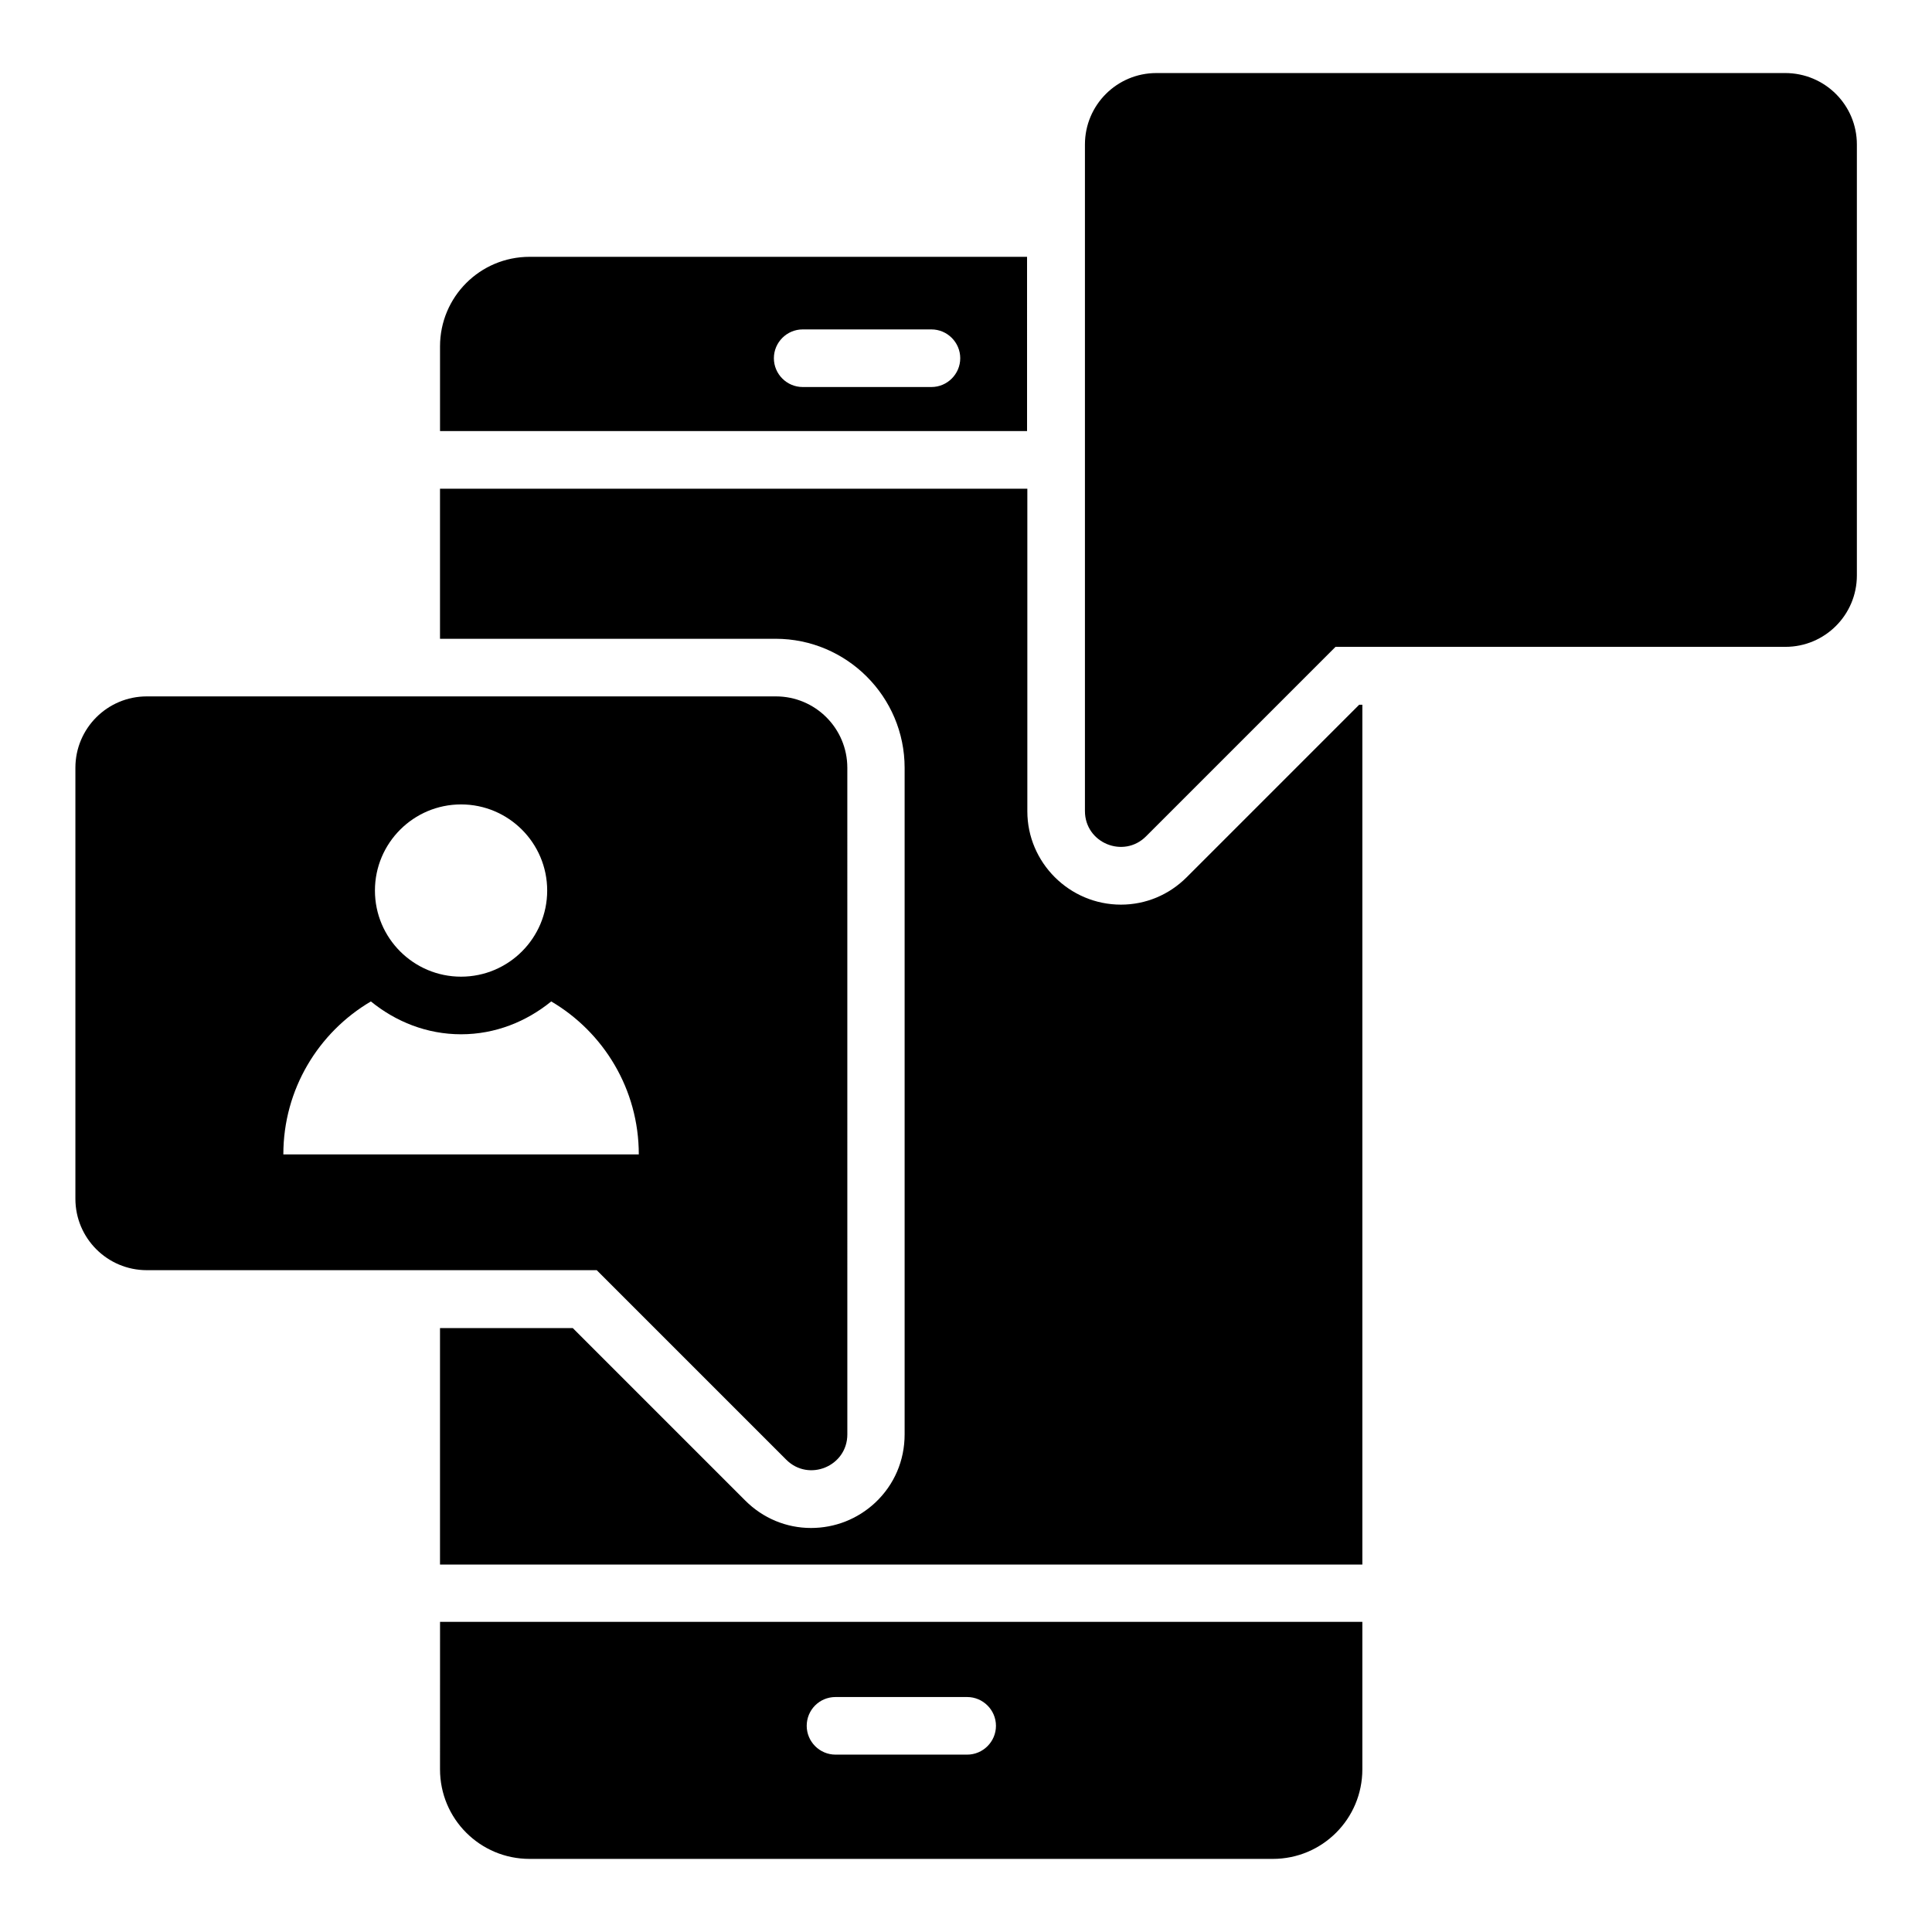
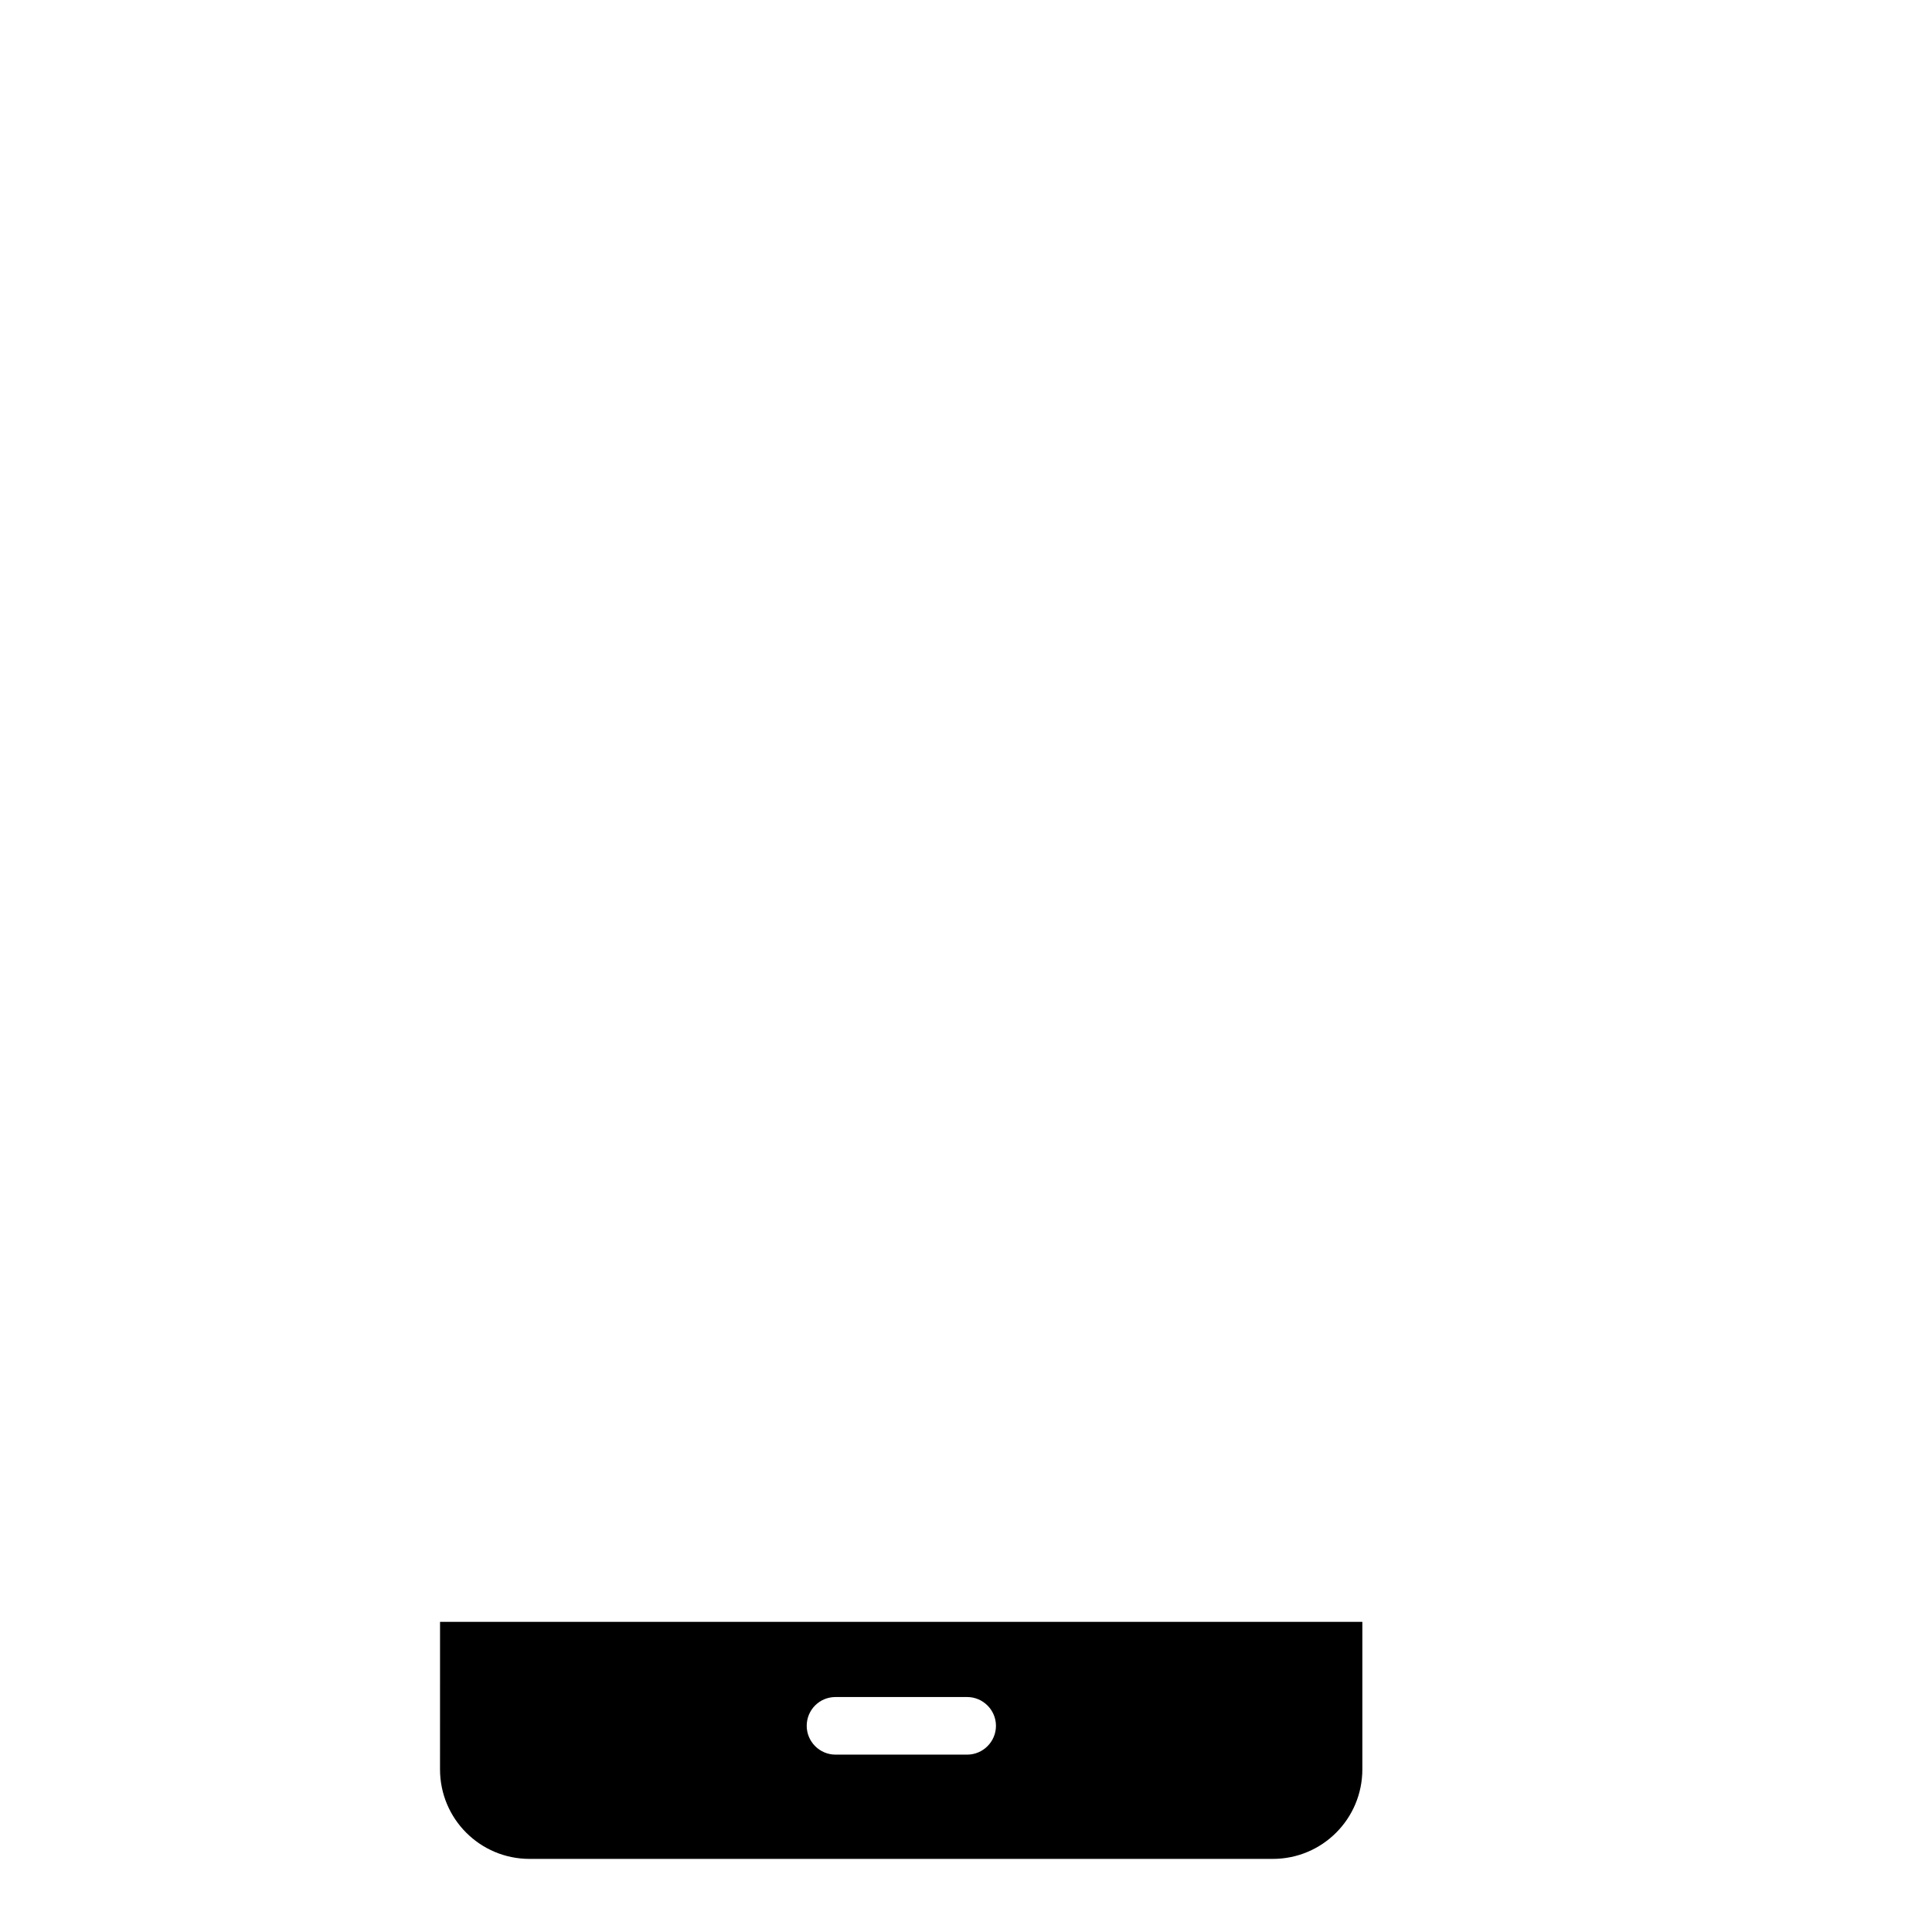
<svg xmlns="http://www.w3.org/2000/svg" fill="#000000" width="800px" height="800px" version="1.1" viewBox="144 144 512 512">
  <g>
-     <path d="m617.09 163.36h-166.64c-10.457 0-18.93 8.473-18.93 18.93v176.64c0 8.473 10.23 12.672 16.184 6.719l50.227-50.227h119.23c10.457 0 18.93-8.473 18.93-18.93v-114.2c0-10.461-8.473-18.934-19.008-18.934z" />
-     <path d="m416.18 212.06h-131.83c-13.129 0-23.738 10.609-23.738 23.738v22.441h155.57zm-25.34 34.504h-34.121c-4.199 0-7.633-3.434-7.633-7.633 0-4.199 3.434-7.633 7.633-7.633h34.121c4.199 0 7.633 3.434 7.633 7.633 0 4.195-3.438 7.633-7.633 7.633z" />
-     <path d="m458.47 376.49c-4.656 4.656-10.84 7.25-17.406 7.25-13.664 0-24.809-11.145-24.809-24.734v-85.492h-155.65v39.77h88.93c18.855 0 34.199 15.344 34.199 34.199v176.64c0 6.945-2.75 13.359-7.785 18.09-4.656 4.352-10.688 6.719-17.023 6.719-6.566 0-12.746-2.594-17.406-7.25l-45.723-45.723h-35.191v62.672h244.43v-227.87h-0.84z" />
    <path d="m260.61 612.89c0 13.129 10.609 23.738 23.738 23.738h196.95c13.129 0 23.738-10.609 23.738-23.738v-39.082h-244.42zm104.81-19.16h34.887c4.199 0 7.633 3.434 7.633 7.633 0 4.199-3.434 7.633-7.633 7.633h-34.887c-4.199 0-7.633-3.434-7.633-7.633 0-4.195 3.359-7.633 7.633-7.633z" />
-     <path d="m352.37 530.84c5.953 5.953 16.184 1.754 16.184-6.719l-0.004-176.64c0-10.457-8.473-18.93-18.93-18.93h-166.71c-10.457 0-18.93 8.473-18.93 18.93v114.2c0 10.457 8.473 18.93 18.93 18.93h119.23zm-86.184-173.66c12.594 0 22.824 10.23 22.824 22.824s-10.23 22.824-22.824 22.824-22.824-10.23-22.824-22.824c0-12.598 10.23-22.824 22.824-22.824zm-23.895 52.211c6.566 5.344 14.809 8.703 23.895 8.703 9.082 0 17.328-3.359 23.895-8.703 13.895 8.168 23.207 23.281 23.207 40.535h-94.199c0-17.254 9.312-32.367 23.203-40.535z" />
  </g>
</svg>